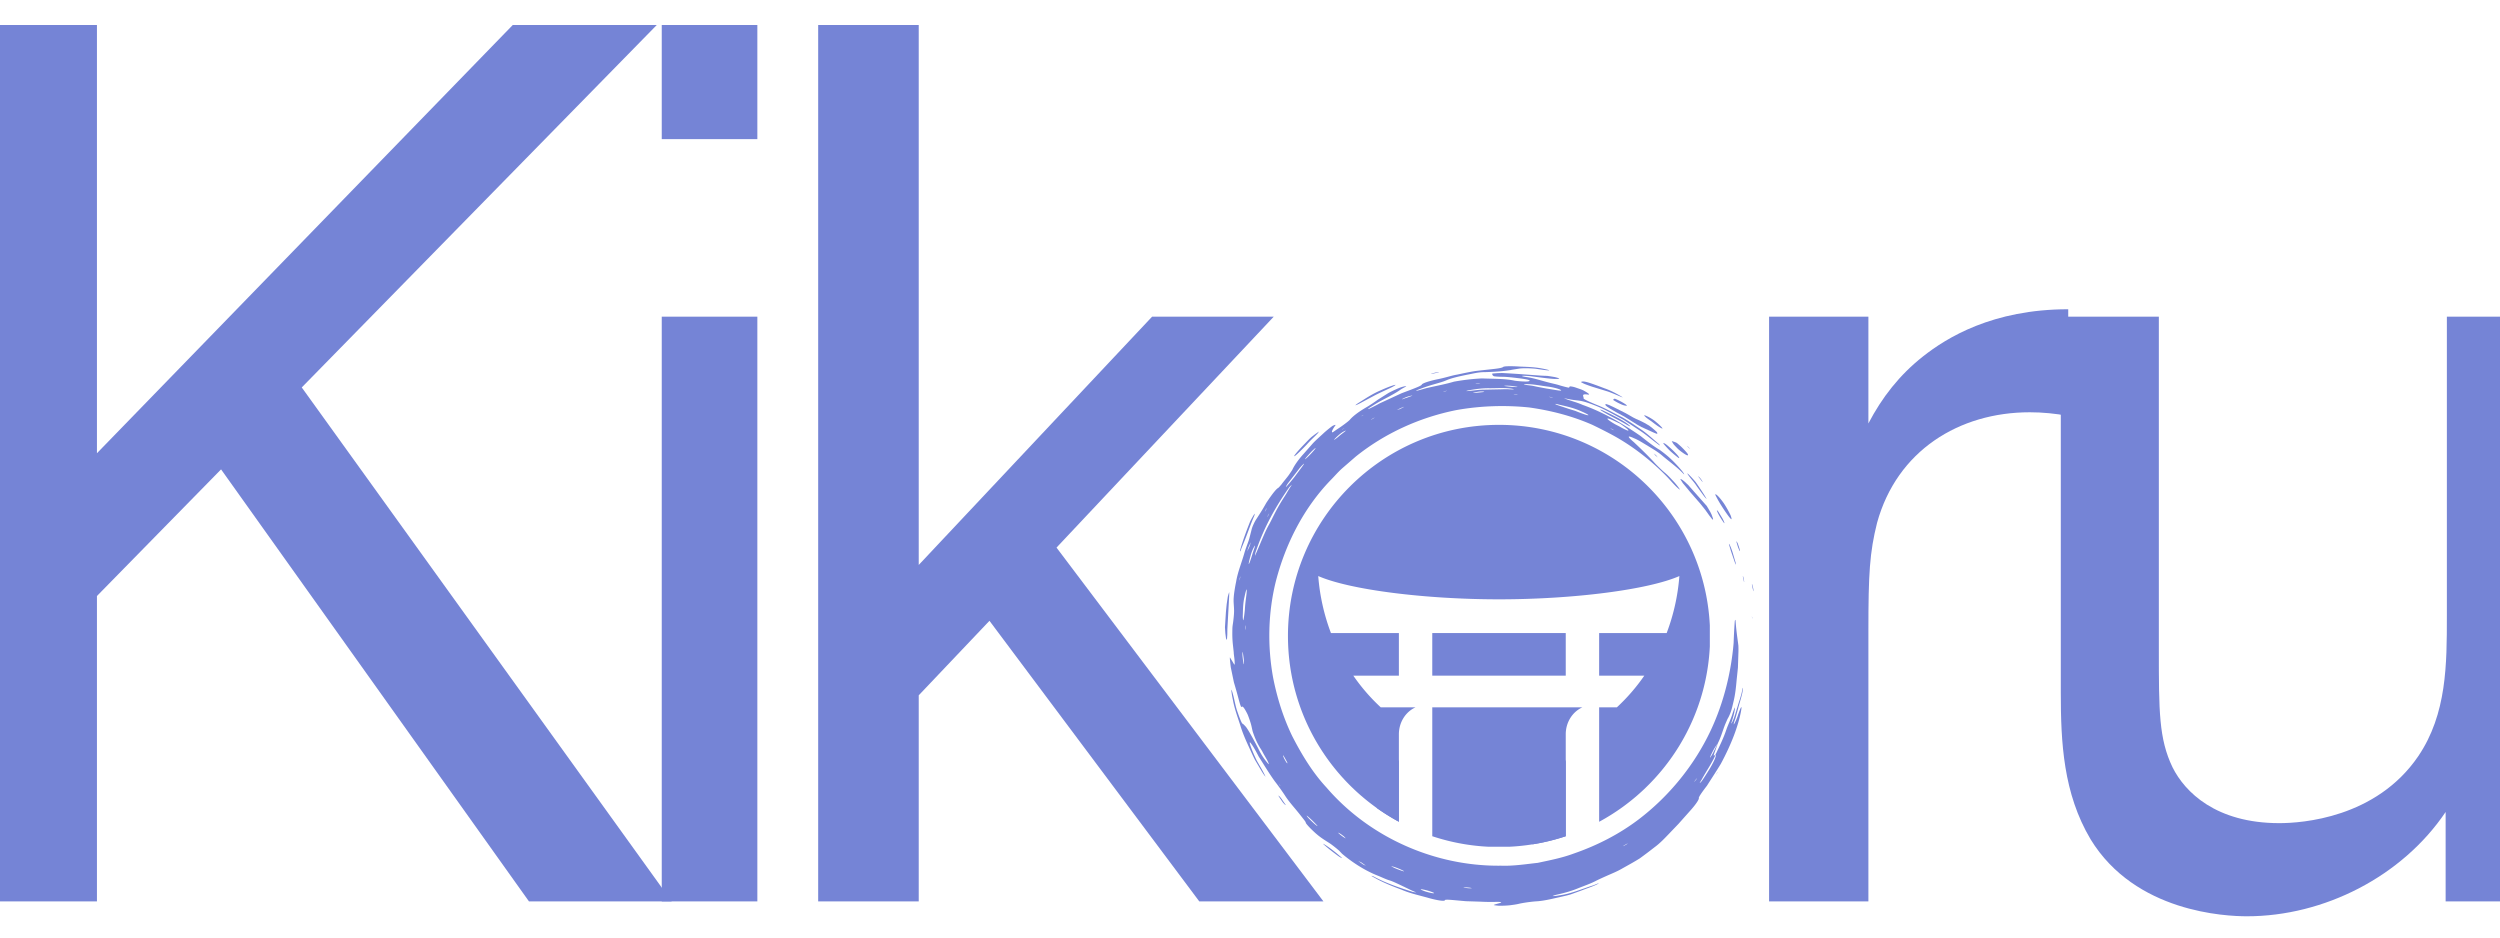
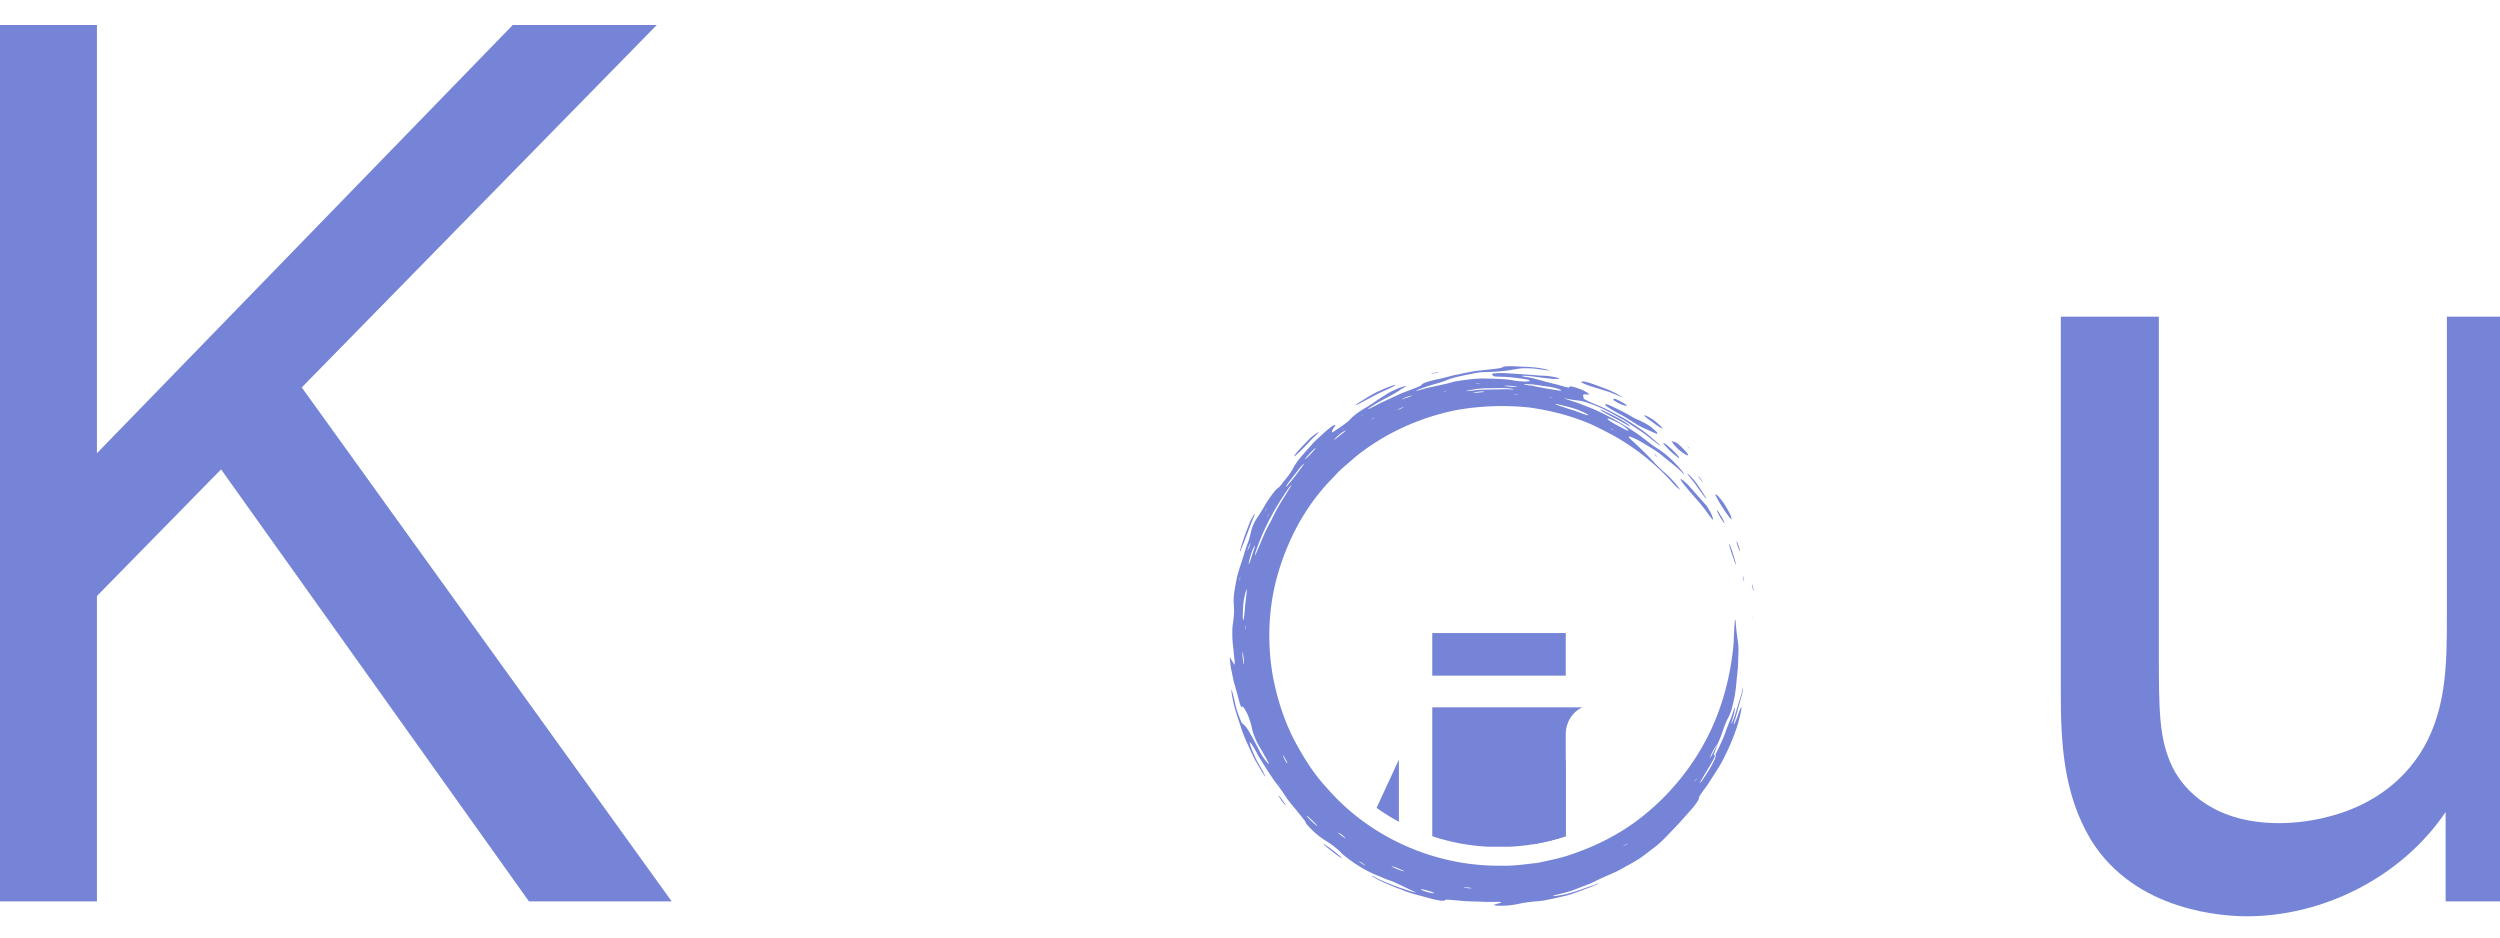
<svg xmlns="http://www.w3.org/2000/svg" width="1600" height="600" version="1.0" viewBox="0 0 1200 450">
  <defs>
    <clipPath id="a">
      <path d="M590 175.668h247V435H590Zm0 0" />
    </clipPath>
    <clipPath id="b">
-       <path d="M587.875 284H591v24h-3.125Zm0 0" />
-     </clipPath>
+       </clipPath>
    <clipPath id="c">
      <path d="M687.43 339.445h72.347v66.989H687.43Zm0 0" />
    </clipPath>
    <clipPath id="d">
      <path d="M618.219 203.934h202.5v190.609h-202.5Zm0 0" />
    </clipPath>
  </defs>
  <path fill="#7584d6" d="M322.407 432.658 144.844 185.97 315.266 11.986h-69.125L46.531 217.548V11.986H-9.483v420.672h56.016V286.08l59.578-60.782 147.781 207.36Zm0 0" />
-   <path fill="#7584d6" d="M363.529 66.798V11.986h-45.89v54.812Zm0 365.86V152h-45.89v280.657Zm271.711 0L507.13 262.845l104.266-110.844h-58.39L440.99 271.173V11.986h-48.266v420.672h48.266V333.75l33.953-35.765 100.703 134.672Zm213.917-280.657v280.657h47.671v-129.89c0-27.423.594-37.548 4.172-51.845 9.532-34.562 39.313-53.03 73.282-53.03 5.953 0 12.515.593 18.468 1.78V148.44c-36.343 0-58.39 13.703-69.703 22.64-11.328 8.938-19.672 19.657-26.219 32.172v-51.25Zm0 0" />
  <path fill="#7584d6" d="M1220.964 432.658V152h-46.468v143.61c0 23.234 0 47.078-13.704 67.328-20.265 29.797-56.015 32.172-66.734 32.172-30.39 0-45.297-14.89-51.25-26.813-6.562-13.703-6.562-26.812-6.562-56.593V152h-47.063v180.547c0 23.844 1.188 48.266 14.297 70.313 21.453 35.156 64.953 36.953 75.078 36.953 36.938 0 74.484-19.078 95.344-50.063v42.907Zm0 0" />
  <g clip-path="url(#a)">
    <path fill="#7584d6" d="M743.98 190.637c-.136-.063-.523-.184-.347-.176.199.031.89.137 1.375.21l.406.188Zm-136.152 53.789c-.242.418-.613 1.07-.683 1.191-.082.102.132-.402.218-.64l.719-1.266Zm85.492-56.656c.317-.06.864-.165 1.309-.247-.211.082-.328.165-.66.247-.332.062-.875.167-1.324.253.214-.085.335-.164.675-.253Zm-79.597 188.277.906 1.21-.281-.19Zm39.48-176.168 1.203-.734-.168.226Zm-8.918 6.219 1.13-.739-1.013.797Zm136.492 198.988c.844-.379.606-.164-.597.539-.317.184-.977.516-1.07.535-.102.024.265-.23.43-.367.425-.242 1.07-.61 1.237-.707Zm33.82-31.625a3.25 3.25 0 0 1-.398.71c-1.078 1.345-1.25 1.47-.523.4.304-.372.644-.72.922-1.11ZM608.544 247.559c.168-.305.437-.782.664-1.184-.078.227-.102.383-.25.688-.176.32-.441.789-.668 1.195.078-.227.102-.387.254-.7Zm118.488-58.125c-.172-.055-.613-.145-.437-.157.187.012.968.055 1.488.082l.504.164ZM598.04 300.867c-.05.41-.043 1.055-.066 1.598-.043-.274-.114-.445-.13-.844-.046-.426.098-1.062.15-1.605.019.273.07.445.046.851Zm110.75-116.601c-.2-.024-.715-.02-.52-.07a255.65 255.65 0 0 1 1.684-.25l.602.062Zm-50.254 16.992c-.305.16-.37.129-.539.18.442-.262 1-.598 1.285-.77.313-.16.375-.129.547-.18-.441.262-1 .594-1.293.77Zm-63.23 75.394c.047-.105-.012.41-.02.649l-.297 1.304c-.05.102.004-.41.02-.652l.297-1.3Zm177.66-71.007c-.086-.079.383.117.61.19l1.21.685-.687-.227c-.399-.227-1.055-.578-1.133-.648Zm-100.953-9.297c-.516.152-1.09.328-1.473.441-.059.016.672-.371 1.129-.586 1.242-.594 2.047-.906 2.344-.926Zm-72.258 65.949c-.297.816-.79 1.598-1.047 2.445.117-.707.309-1.383.566-2.055.329-.824.747-1.632 1.122-2.453-.207.692-.368 1.38-.641 2.063Zm106.469 163.945c.215.055.246.113.015.13-.652.05-1.781-.028-2.933-.2-1.121-.18-1.055-.262-.004-.242 1.273.047 2.316.156 2.922.312Zm-60.371-23.86c-.196-.054-1.067-.616-1.852-1.198-1.027-.766-1.848-1.524-1.613-1.485.183.031.77.387 1.347.742.196.153.907.692 1.383 1.051.278.328.918.945.735.89Zm63.445-213.905c-1 .082-2.164.12-2.235.054-.054-.058 1.247-.324 2.188-.457 2.027-.36 3.598-.078 3.07.063-.539.097-1.695.195-3.023.34ZM653.37 413.922c.754.535 1.996 1.414 2.137 1.512.117.164-.805-.309-1.266-.528l-2.281-1.629Zm19.672-222.27c-.45.051 1.754-1.109 3.477-1.504.773-.218 1.585-.359 1.34-.218-.286.16-1.715.664-2.645 1.02-.79.16-1.93.698-2.172.702Zm-76.05 124.668c.097.961.152 2.137.112 2.418-.074.567-.449-1.332-.644-3.285-.09-.973-.121-1.695-.047-2.539.106-.223.332 1.469.578 3.406ZM728.351 185.7c.359.163-1.989.09-3.965-.134l-2.274-.285c-.437-.172 1.809-.25 4.016.035.777.133 2.02.293 2.223.383ZM616.359 363.18c.528.933 1.297 2.293 1.465 2.695.227.54.133.617-.097.383-.332-.332-1.051-1.555-1.48-2.512-.302-.672-.364-.988-.4-1.234-.011-.094.387.437.512.668Zm13.293 30.406c.84.809 1.82 1.82 2.371 2.434.91 1.015-.027.39-1.52-.965-1.487-1.38-3.01-2.883-3.245-3.41-.27-.48.836.484 2.394 1.94Zm40.414 22.832c2.407.89 4.684 2.031 3.547 1.773-.418-.093-1.746-.554-2.715-.933-1.859-.695-3.171-1.442-2.988-1.567.676.309 1.285.383 2.156.727Zm-27.761-206.691c-1.602 1.32-2.457 1.8-1.617.91.89-.922 2.71-2.672 4.12-3.426.708-.43.848-.39 1.243-.559-.45.563-2.172 1.66-3.746 3.075Zm-14.008 9.054c-1.453 1.461-2.414 2.184-1.602 1.145.446-.574 1.36-1.621 2.203-2.528 1.442-1.546 2.852-2.75 2.555-2.214-.3.543-1.672 2.101-3.156 3.597Zm-27.004 46.696c-.848 2.925-1.637 5.156-1.867 5.246-.16.062.222-1.758.781-3.711.703-2.848 1.922-4.926 2.152-5.121.223-.114-.398 1.605-1.066 3.586Zm81.289 161.398c.543.078 1.828.355 2.813.637.898.261 2.246.746 2.656.941.465.219.277.281.05.317-.413.066-2.878-.493-4.167-.95-.942-.328-1.38-.562-2.04-.84.2-.043.094-.19.688-.105Zm-63.3-195.375c-1.223 1.39-2.278 2.754-2.005 2.129.172-.465.559-1.184 1.168-1.961 1.528-1.977 3.16-4.09 4.762-6.168 1.32-1.79 2.895-3.238 2.734-2.855-.113.28-.433.683-.972 1.449-1.324 1.781-2.832 3.808-3.719 5.004l-1.969 2.402Zm-22.544 66.203c-.12-.16-.215-.941-.207-2.164.117-2.441.02-5.809.86-9.152.527-2.602 1.074-4.227 1.039-3.078-.004 2.128-.68 5.18-.887 9.191-.227 2.54-.645 5.414-.805 5.203Zm184.344-91.793c1.41 1.348.035.867-2.977-.758-.57-.39-2.44-1.254-3.105-1.656-3.477-2.027-4.605-3.226-2.04-2.293.806.297 2.856 1.309 4.583 2.11 1.398.93 3.07 2.175 3.539 2.597Zm-76.05-18.254c-.536.055-1.403.086-1.305.051.421-.14.878-.316 1.812-.46 3.09-.544 6.274-.954 9.516-.895 3.234.015 6.504-.258 9.738.117.902.097 1.953.312 1.898.379-.054.07-1.218.066-2.199.023-1.094-.098-2.527-.055-3.828-.012-2.637.055-5.281.11-8.906.188-1.64-.008-4.196.394-6.727.61Zm29.429-2.636c-1.14-.137-2.531-.325-2.871-.434-.328-.106.164-.215.988-.191 3.352-.06 6.809.738 10.383 1.164 2.36.289 5.621 1.132 6.16 1.605 1.113.77-1.871.094-6.824-.672l-3.531-.664c-1.75-.324-3.133-.707-4.305-.808Zm13.324 9.496c-1.445-.489-1.676-.813-.46-.547 3.487.898 7.523 1.539 11.741 3.48 2.778 1.211 4.164 2.082 2.88 1.82-1.009-.199-3.43-1.078-5.876-2.074-.59-.18-1.18-.36-2.789-.847l-5.496-1.832ZM619.582 233.48c-.992 1.45-1.84 3.051-2.863 4.657-4.207 6.441-5.606 10.047-7.469 13.465-1.965 3.378-3.313 7.097-6.492 14.359-.145.441-.36.883-.348.719.05-.403.094-1.09.328-1.817.125-.351.403-1.12.621-1.722 3.63-10.387 9.028-20.051 15.23-28.903.485-.761.993-1.058 1.473-1.578-.156.27-.195.426-.48.82Zm199.41 138.184c-.629 1.016-1.515 2.371-2.062 3.129-.5.71-1.13 1.195-1.063 1.023.074-.195.68-1.148 1.188-2.082 2.218-4.02 4.965-7.847 6.742-12.16-1.156 1.535-1.649 1.813-.61-.883.594-1.664 1.032-2.89 1.536-4.312l-2.43 4.918c-.434.84-1.184 2.094-1.387 2.328-.187.215.004-.441.328-1.164.352-.774 1.223-2.484 1.567-3.05.703-1.165 1.21-1.837 1.8-2.724 1.32-2.558 2.075-5.265 3.118-8.066.308-.851.933-2.262 1.394-3.308.2-.454.344-.637.516-.946 1.3-2.574 1.664-4.187 2.363-7.23.965-3.805 1.274-7.246 1.61-10.914.191-1.825.39-3.707.601-5.743.067-2.046.137-4.242.215-6.683a41.893 41.893 0 0 0 0-3.934c-.395-3.242-.973-6.691-1.352-11.898-.058-.762-.332-.43-.402.562a278.25 278.25 0 0 0-.523 10.043c-1.11 13.438-4.547 28.371-11.032 42.118-7.78 16.535-19.879 31.484-34.68 42.722-9.41 7.117-20.058 12.516-31.187 16.348-5.543 2.055-11.344 3.168-17.105 4.406-5.864.64-11.703 1.578-17.602 1.367-31.594.414-63.148-13.48-83.816-37.523-6.762-7.281-11.922-15.867-16.434-24.645-4.324-8.922-7.285-18.43-9.195-28.148-2.77-15.235-2.395-31.125 1.293-46.074 4.605-17.91 13.238-35.059 26.16-48.508 1.973-1.969 3.766-4.13 5.863-5.961l6.305-5.473c13.969-11.234 30.738-18.832 48.312-22.351 11.57-2.075 23.532-2.45 35.008-1.266 10.344 1.461 20.532 4.05 30.313 8.34 3.933 1.91 8.008 3.945 11.64 6.012 8.48 4.879 16.293 10.992 23.418 18.136 1.684 1.68 3.325 3.653 4.75 5.078.946.98 1.649 1.54 2.07 1.817.59.387-1.41-2.274-2.843-3.813-1.535-1.64-2.906-3.168-4.645-4.574-1.71-1.5-4.109-3.86-4.972-4.902-3.078-3.324-6.524-6.633-9.551-9.485-3.113-2.609-3.352-3.433.144-1.828 2.23.91 4.122 2.203 6.383 3.52 2.192 1.41 4.848 2.773 7.54 5.168 3.597 2.969 6.84 5.3 9.788 8.383.754.726.172-.32-.875-1.61-4.796-5.629-7.586-7.691-10.535-9.879-2.285-1.3-5.133-3.418-9.168-6.656-8.625-5.953-17.707-11.348-27.855-14.95-2.313-1.054-4.836-1.698-7.102-2.495-.879-.29-1.863-.758-1.816-.75 5.555 1.324 6.633.879 9.719 1.734 1.332.332 3.984 1.29 6.546 2.336 4.317 1.816 8.325 4.258 12.395 6.395l8.355 5.52c2.75 1.874 5.274 4.066 7.973 6.034.434.325 1.117.793 1.082.735-.101-.196-.168-.418-.789-.957-2.523-2.102-5.012-4.465-7.914-6.516-2.965-1.957-5.996-4.113-9.355-6.047-3.66-1.805-7.204-3.855-10.957-5.457-4.336-1.723-7.739-3.328-7.649-3.629.262-.777-1.516-2.367 1.926-1.867 1.5.219.523-.566-1.707-1.805-.824-.52-2.492-1-4.063-1.57-1.183-.406-2.672-.652-2.824-.465-.14.176-.133.387-.375.528-.144.082-3.664-.825-4.95-1.266-1.632-.484-3.515-.848-4.847-1.223-3.683-.922-7.136-2.156-10.761-2.61-3.032-.519-2.563-.745 1.824-.437 8.23 1.086 11.617 1.532 13.722 1.325.196-.012.176-.07.317-.094.426-.07-1.242-.633-2.59-.856-1.238-.207-3.082-.504-3.402-.496-3.7-.039-10.395-.8-21.391-1.367-.605.016-1.559.043-2.047.059-1.043.078-2.664.183-2.668.254-.035.406.07.812.723 1.203.207.129 1.894.25 3.484.297 2.309-.04 5.188.304 7.719.601 4.281.496 6.031.918 6.035 1.25 0 .152-.273.285-.887.379-.363.055-1.468.063-2.547.004-1.07-.063-3.054-.238-3.722-.348-4.613-.992-9.32-.86-15.778-1.097-4.82.234-9.035.777-13.386 1.55-4.227 1.274-8.766 2.059-13.258 3.118-1.18.328-2.277.636-3.406.953-1.907.531-2.117.355-.121-.367 5.808-2.34 10.191-3.063 13.02-4.313 2.585-1.14 6.32-1.945 10.21-2.75 2.078-.344 5.11-1.234 8.211-1.203 7.602-.2 10.781-.762 12.41-.984 1.164-.258 2.817-.465 4.16-.704 1.215-.183 3.653-.324 7.973.055 2.602.387 5.36.82 6.41.793.203-.004.074-.09-.222-.187-.301-.098-.946-.27-1.543-.387-4.715-1.07-8.172-1.07-12.137-1.258-4.258-.277-7.664-.242-8.137.195-.945.782-5.637 1.008-13.457 1.961-3.465.567-5.902 1.137-8.629 1.703-2.418.371-5.129 1.36-8.902 2.13-4.996.988-7.942 2.175-8.028 2.636-.125.61-3.789 1.93-9.695 4.164-2.531 1.172-5.031 2.324-7.562 3.496-1.243.602-2.75 1.207-3.754 1.809-1.578.832-3.367 1.754-4.262 2.133-1.11.468-.434-.13 1.309-1.2 3.148-2.074 6-3.445 8.28-4.672 2.274-1.23 4.013-2.261 5.204-3.097.805-.617 1.91-1.137 2.797-1.64.82-.4-1.145-.216-3.395.73-1.695.695-4.273 1.918-5.062 2.41l-5.04 3.183a68.282 68.282 0 0 1-4.862 3.254c-5.176 2.985-7.446 5.063-8.57 6.399-.556.644-3.798 3.062-5.56 4.176-1.288.82-2.585 1.863-2.757 1.8-.664-.144.37-1.87 1.437-3.355.371-.469-.613-.102-1.195.168-.414.172-3.074 2.312-4.223 3.367-1.793 1.691-3.683 3.293-5.324 5.02-1.578 1.793-3.09 3.511-4.48 5.085-2.825 3.094-4.676 5.973-5.426 7.63-.16.347-1.004 1.519-1.52 2.292-.527.868-3.28 4.102-3.605 4.668-.602.676-1.38 1.63-1.64 1.77-.786.433-2.235 1.922-5.743 7.187-2.129 3.84-3.309 5.5-4.758 7.786-.879 1.253-2.07 3.886-2.308 5.078l-1.04 4.039c-.406 1.703-1.597 4.316-2.406 7.129-1.312 4.695-3.207 9.09-3.984 13.855-.54 2.567-1.047 5.817-1.133 7.367-.215 2.14.11 4.059.145 6.086.054 1.09-.078 3.04-.375 5.387-.133 1.207-.352 2.148-.418 3.375-.086 3.266-.032 5.234.203 7.668.16 1.433.265 2.41.437 3.984 0 .836.325 2.75.387 3.75.086 1.035.11 2.223.023 2.176-.273-.152-.605-.824-.918-1.336-.44-.723-.917-1.5-1.32-2.16-.047-.07-.043.625.008 1.117.129 1.285.332 3.29.453 3.89.5 2.403.95 4.56 1.445 6.946.704 2.344 1.45 4.914 2.305 8.195.668 2.555 1.188 3.903 1.36 3.672.43-.605 1.125-.015 2.82 3.36.387.793 1.515 4.004 1.812 5.234.352 1.336.473 2.406.914 3.707.97 2.809 1.918 4.875 3.356 7.3.207.313.305.466.488.747.168.281.36.605.574.969.614 1.285 2.16 3.718 2.668 4.855.711 1.508.496 1.43.016.883-1.102-1.316-2.852-3.387-4.68-7.266-3.246-6.238-4.828-8.855-5.75-10.125-.535-.652-.996-1.066-1.472-1.535-.16-.16-.215.016-.403-.238-.41-.547-1.125-2.211-2.164-5.211-1.012-2.668-1.43-5.578-2.168-8.32-.426-1.786-.972-3.215-.906-2.348.047.61.215 1.691.375 2.73l.418 2.047c.734 3.989 2.133 7.805 3.402 11.649 1.149 3.894 2.77 7.597 4.48 11.254.923 1.976 1.766 3.984 2.782 5.886 1.102 1.856 2.191 3.7 3.273 5.52a22.01 22.01 0 0 0 1.489 2.172c.504.664-.547-1.485-1.824-3.738-.731-1.266-1.465-2.543-2.184-3.793-2.953-6.153-4.027-9.832-3.012-8.532.848 1.028 1.98 2.77 3.938 6.582 2.52 3.93 4.918 7.97 7.687 11.825a116.655 116.655 0 0 1 4.793 6.664c2.145 3.43 4.988 6.355 7.445 9.539 1.899 2.41 2.563 3.207 2.645 3.59.04.175.04.332.46.851.403.504 1.22 1.414 2.063 2.25.836.832 2.297 2.188 2.852 2.633 2.055 1.758 4.04 2.922 6.191 4.312 1.02.657 3.864 2.914 4.567 3.61.515.539.867.91 1.344 1.406 3.988 3.375 10.226 7.832 17.59 10.68 1.859.754 3.578 1.633 5.601 2.21.383.13 1.496.575 1.922.77 4.3 1.938 7.953 3.875 10.23 4.77.36.172-.597.047-1.535-.172-5.605-1.8-12.222-3.871-18.597-7.328-.579-.29-.977-.332-1.196-.348-.058-.004.828.52 1.352.797 4.215 2.414 8.636 4.144 13.031 5.797 4.313 1.879 8.89 2.808 13.336 4.086 5.617 1.539 7.559 1.386 7.539 1.078.027-.68 3.625-.129 10.219.406 2.445.078 4.633.149 7.031.223 2.371.137 4.738.16 7.93.094 1.855.011 2.425.214 1.37.53-1.062.317-2.46.634-3.01.946-.235.129 1.105.262 2.226.363.953.086 4.238-.046 5.609-.222 1.586-.219 2.824-.344 4.527-.77 1.84-.39 4.68-.828 7.567-1.078 3.992-.187 7.758-1.184 11.476-1.992 1.852-.442 3.703-.824 5.5-1.363l5.274-1.922c2.355-.93 4.86-1.715 7.136-2.782.485-.242.973-.515 1.016-.578.106-.187-.812.23-2.484.883-5.442 1.73-10.883 4.098-16.301 4.844-1.543.289-2.668.371-3.246.363-.29-.004.887-.437 1.73-.637 3.895-.859 7.34-1.824 10.38-3.105 3.054-1.207 5.87-2.176 8.35-3.441 1.087-.582 3.583-1.715 5.43-2.536 2.575-1.148 5.2-2.171 7.602-3.617 2.922-1.629 5.758-3.18 8.34-4.812a225.173 225.173 0 0 0 6.914-5.223c2.766-1.988 5.281-4.73 6.75-6.238 1.367-1.426 2.96-3.094 4.824-5.04 1.79-2.007 3.836-4.308 6.176-6.937 2.957-3.383 3.758-5.133 3.61-5.418-.22-.363 1.37-2.707 3.882-5.945 2.215-3.508 4.54-6.984 6.676-10.547 5.23-9.719 8.258-18.05 9.598-24.789.671-3.5.261-3.223-1.29 1.125-.562 1.984-2.12 5.2-2.117 4.684-.03-.336.317-1.442.817-2.829.39-1.43.863-3.164 1.277-4.695.64-2.531 1.531-5.152 2.078-7.777.27-1.567.344-2.383.184-2.121-.059.101-.23.722-.332 1.23-.434 2.574-1.446 5.024-2.14 7.535-.829 2.477-1.38 5.04-2.5 7.375-.24.563-.72 1.215-.59.801.562-1.66 1.25-3.863 1.562-5.71.18-.864.219-1.38.23-1.75.008-.43-.746 1.417-1.254 3.109-.773 2.468-2.058 5.054-2.828 7.27-1.39 4.226-3.261 7.929-5.097 11.804.336.535-.348 3.23-4.61 9.781" />
  </g>
  <path fill="#7584d6" d="M770.633 194.023c.453-.257 1.832.317 7.332 3.114 3.39 1.578 5.722 3.273 7.336 3.941 1.691.785 2.84 1.137 6.238 3.188.45.347 1.18.902 1.54 1.18.87.742 2.21 1.882 2.257 2.003.176.453.418.985-.32.703-1.555-.562-3.516-1.625-5.606-2.492-1.707-.629-4.582-2.398-9.773-5.719-5.824-3.066-8.66-4.796-9.02-5.52-.113-.23.008-.339.016-.398m35.93 36.008c.273-.351 1.488.555 3.746 2.754 3.445 3.89 7.078 7.985 8.96 10.117.141.157 1.114 1.856 1.684 2.856.23.406.488.972.61 1.265 1.093 2.684 1.074 3.446-.942.649-2.719-4.117-6.223-7.961-9.535-11.738-.68-.942-2.777-3.235-3.29-3.97-.577-.905-.956-1.5-1.234-1.933" />
  <g clip-path="url(#b)">
    <path fill="#7584d6" d="M590.02 284.203c-.008.723.09 1.102-.047 2.43-.22 4.015-.504 9.347-.828 15.316.023 1.633-.07 4.098-.172 4.676-.293 1.664-.825-1.465-.989-5.527.278-4.891.508-9.934 1.348-14.645.227-1.02.418-1.387.688-2.25" />
  </g>
  <path fill="#7584d6" d="M824.727 240.156c-.282-.527-.7-1.308-.82-1.535-.302-.578-.66-1.262-.587-1.316.434-.309 2.176 1.535 4.047 4.172.328.445 1.309 2.062 1.883 3.093.594 1.063 1.402 2.63 1.516 2.989.32.87.52 1.82.222 1.652-.629-.406-2.61-3.125-5.273-7.371-.262-.45-.656-1.117-.988-1.684m-65.801-56.687c.066-.086.035-.203.226-.254 1.227-.38 3.348.25 11.008 3.172 1.988.68 3.992 1.633 5.875 2.656.961.5 1.934 1.098 2.684 1.559.25.152.043.14-.313-.004-2.156-.871-4.285-1.84-6.488-2.625-2.238-.688-4.477-1.371-6.691-2.055-2.02-.594-4.36-1.496-4.973-1.766-.535-.273-.887-.457-1.328-.683m-98.985 6.281c-2.527 1.348-5.011 2.68-7.246 3.875-.968.508-1.914.914-2.05.89-.133-.023.453-.5 1.27-1.03 2.964-1.805 6.597-4.348 10.667-6.07 3.156-1.438 6.227-2.583 7.164-2.696.477-.059-.625.66-2.21 1.406-2.462 1.184-5.024 2.3-7.595 3.625m-26.82 17.355c-.328.458-.336.606-.844 1.145-1.148 1.2-3.023 2.875-4.984 5.074-2.676 2.817-5.258 5.29-5.867 5.598-.856.433.902-1.79 4.347-5.406 1.442-1.45 2.993-3.25 4.395-4.254 1.27-1.016 2.098-1.535 2.953-2.157m169.313 4.586c.906.305 1.472.422 2.359.86.203.101 1.512 1.234 2.266 1.953.816.785 1.785 1.82 2.293 2.41.543.625.828 1.047.875 1.234.238.883-.91.391-3.72-1.738a21.005 21.005 0 0 1-1.194-1.031c-.766-.8-1.79-1.856-2.008-2.172-.547-.785-.703-1.215-.871-1.516m-19.86-7.054c-.117.125-1.129-.38-2.777-1.38-3.453-1.964-6.918-3.581-10.047-5.46-1.945-1.129-2.262-1.559-.379-.785 4.242 2.02 10.027 4.761 12.77 7.175.328.254.304.313.433.45m-180.308 41.957c-.075.347.011.418-.25 1.09-1.645 3.64-3.387 9.105-6.098 15.441-.18.578-.473 1.402-.516 1.43-.113.066-.297.218-.136-.489 1.097-4.035 2.691-8.43 4.78-13.707.77-1.57 2.184-3.984 2.22-3.765m203.851-26.734c-.207-.06-.14.167-.676-.239a54.623 54.623 0 0 1-3.125-2.582c-1.578-1.367-3.441-3.559-3.793-4.008-.289-.465-.054-.62 1.29.336.562.434 1.519 1.274 2.394 2.067 1.2 1.082 2.984 2.953 3.356 3.492.257.379.375.629.554.933m-11.676-17.699c.5.418 1.141.961 1.47 1.238 2.76 2.567 2.773 3.028-.083 1.165-.633-.415-2.012-1.43-2.941-2.172-.98-.688-2.297-1.598-2.707-1.965-1.594-1.38-1.13-1.434 1.222-.235.59.317 2.082 1.184 3.04 1.97m20.132 31.398c-.957-1.5-1.824-2.508-2.61-3.45-1.245-1.523-2.046-2.62-2.015-2.836.031-.234 2.2 2.016 3.95 4.082 1.945 2.774 3.613 5.313 4.902 7.442.226.375.445.808.32.676-.375-.383-.84-.852-1.426-1.633-1.047-1.434-2.254-3.09-3.12-4.281m-33.587-38.735c-.445-.082-.906-.101-1.793-.351-.367-.102-1.601-.641-2.52-1.106-.741-.375-2.28-1.289-2.284-1.355-.02-.34.207-.559.707-.63.105-.015 1.687.692 2.578 1.153a31.704 31.704 0 0 1 2.535 1.488c.543.375.46.457.777.801m-139.203 214.93c1.477 1.277 2.906 2.371 2.184 2.055-.496-.188-1.34-.692-2.23-1.375-2.153-1.594-4.45-3.38-6.29-5.032-.304-.273-.414-.449-.242-.363 1.281.656 3.969 2.59 6.578 4.715M826.684 248.68c1.207 2.136 1.312 3.203.496 1.855-.356-.472-1.024-1.52-1.61-2.48-.84-1.383-1.66-3.157-1.43-3.106.122.028.356.215.798.856.37.613 1.144 1.89 1.746 2.875m5.132 17.02c.278.937.809 2.757 1.235 4.206.199.73.144.93.11 1.102-.013.05-.325-.711-.493-1.195l-1.82-5.333c-.567-1.93-1.075-3.449-.938-3.43.203-.015 1.067 1.88 1.906 4.65m3.184-1.286c-.164-.273-.723-1.66-.95-2.375-.237-.871-.593-1.96-.609-2.137-.004-.195.332.215.68.942.207.511.856 2.511.965 2.972.148.66.101.907-.086.598M613.652 381.809c.368.375.59.48 1.157 1.207.441.53 1.625 2.394 1.945 2.754.683.972.375.937-.906-.52-.418-.535-1.368-1.969-1.965-2.879-.227-.348-.164-.383-.23-.562M794.586 218.59l-.816-.914c.402.304 1.144.82 1.152.883.312.41.543.718.793 1.05l-1.13-1.02m22.705 12.806c-.376-.282-.9-1.114-1.735-2.149-.266-.328-.47-.672-.375-.617.308.195 1.093.953 1.777 2.086.227.347.227.46.332.68M689.09 179.066c-1.63.371-2.426.496-2.035.29.117-.06.93-.278 1.48-.407 1.602-.375 2.414-.492 2.043-.293-.11.059-.973.27-1.488.41m152.656 104.625c-.062.27-.277-.378-.621-1.945-.098-.437-.207-1.137-.2-1.262.028-.414.263.309.61 1.891l.211 1.316m-5.043-6.109c-.047-.383-.168-1.125-.125-1.078.18.183.426 1.191.606 2.473.05.343.004.468-.082.234-.051-.203-.258-1.063-.399-1.629m-26.008-62.535c-.336-.348-.863-.899-.949-.984-.062-.102.344.238.547.382.332.348.871.91.95.989.062.097-.348-.239-.548-.387M823.57 371.98l.832-1.363-.043.254Zm17.512-75.406-.059.418-.128-1.215Zm0 0" />
  <g clip-path="url(#c)">
    <path fill="#7584d6" d="M751.559 352.438c0-5.653 3.16-10.75 8.011-12.93h-72.078v61.875a101.164 101.164 0 0 0 32.04 5.176c11.19 0 21.96-1.82 32.027-5.172v-48.95" />
  </g>
  <path fill="#7584d6" d="M751.559 324.313v-20.446h-64.067v20.445h64.067" />
  <g clip-path="url(#d)">
-     <path fill="#7584d6" d="M719.531 203.934c-55.953 0-101.312 45.359-101.312 101.312 0 38.559 21.543 72.086 53.246 89.203v-42.012c0-5.652 3.16-10.75 8.012-12.93h-16.735a91.673 91.673 0 0 1-13.156-15.195h21.879v-20.445h-32.61a98.636 98.636 0 0 1-6.101-27.367c15.047 6.598 51.195 11.176 86.773 11.176 35.57 0 71.555-4.578 86.575-11.172A98.501 98.501 0 0 1 800 303.867h-32.414v20.445h21.687a92.04 92.04 0 0 1-13.156 15.196h-8.531v54.949c31.707-17.117 53.258-50.648 53.258-89.21 0-55.954-45.364-101.313-101.313-101.313" />
-   </g>
+     </g>
  <path fill="#7584d6" d="M671.465 394.45v-29.848l-10.703 23.171a100.73 100.73 0 0 0 10.703 6.676m80.094 6.938v-36.785l-16.016 40.691a100.47 100.47 0 0 0 16.016-3.906" />
</svg>